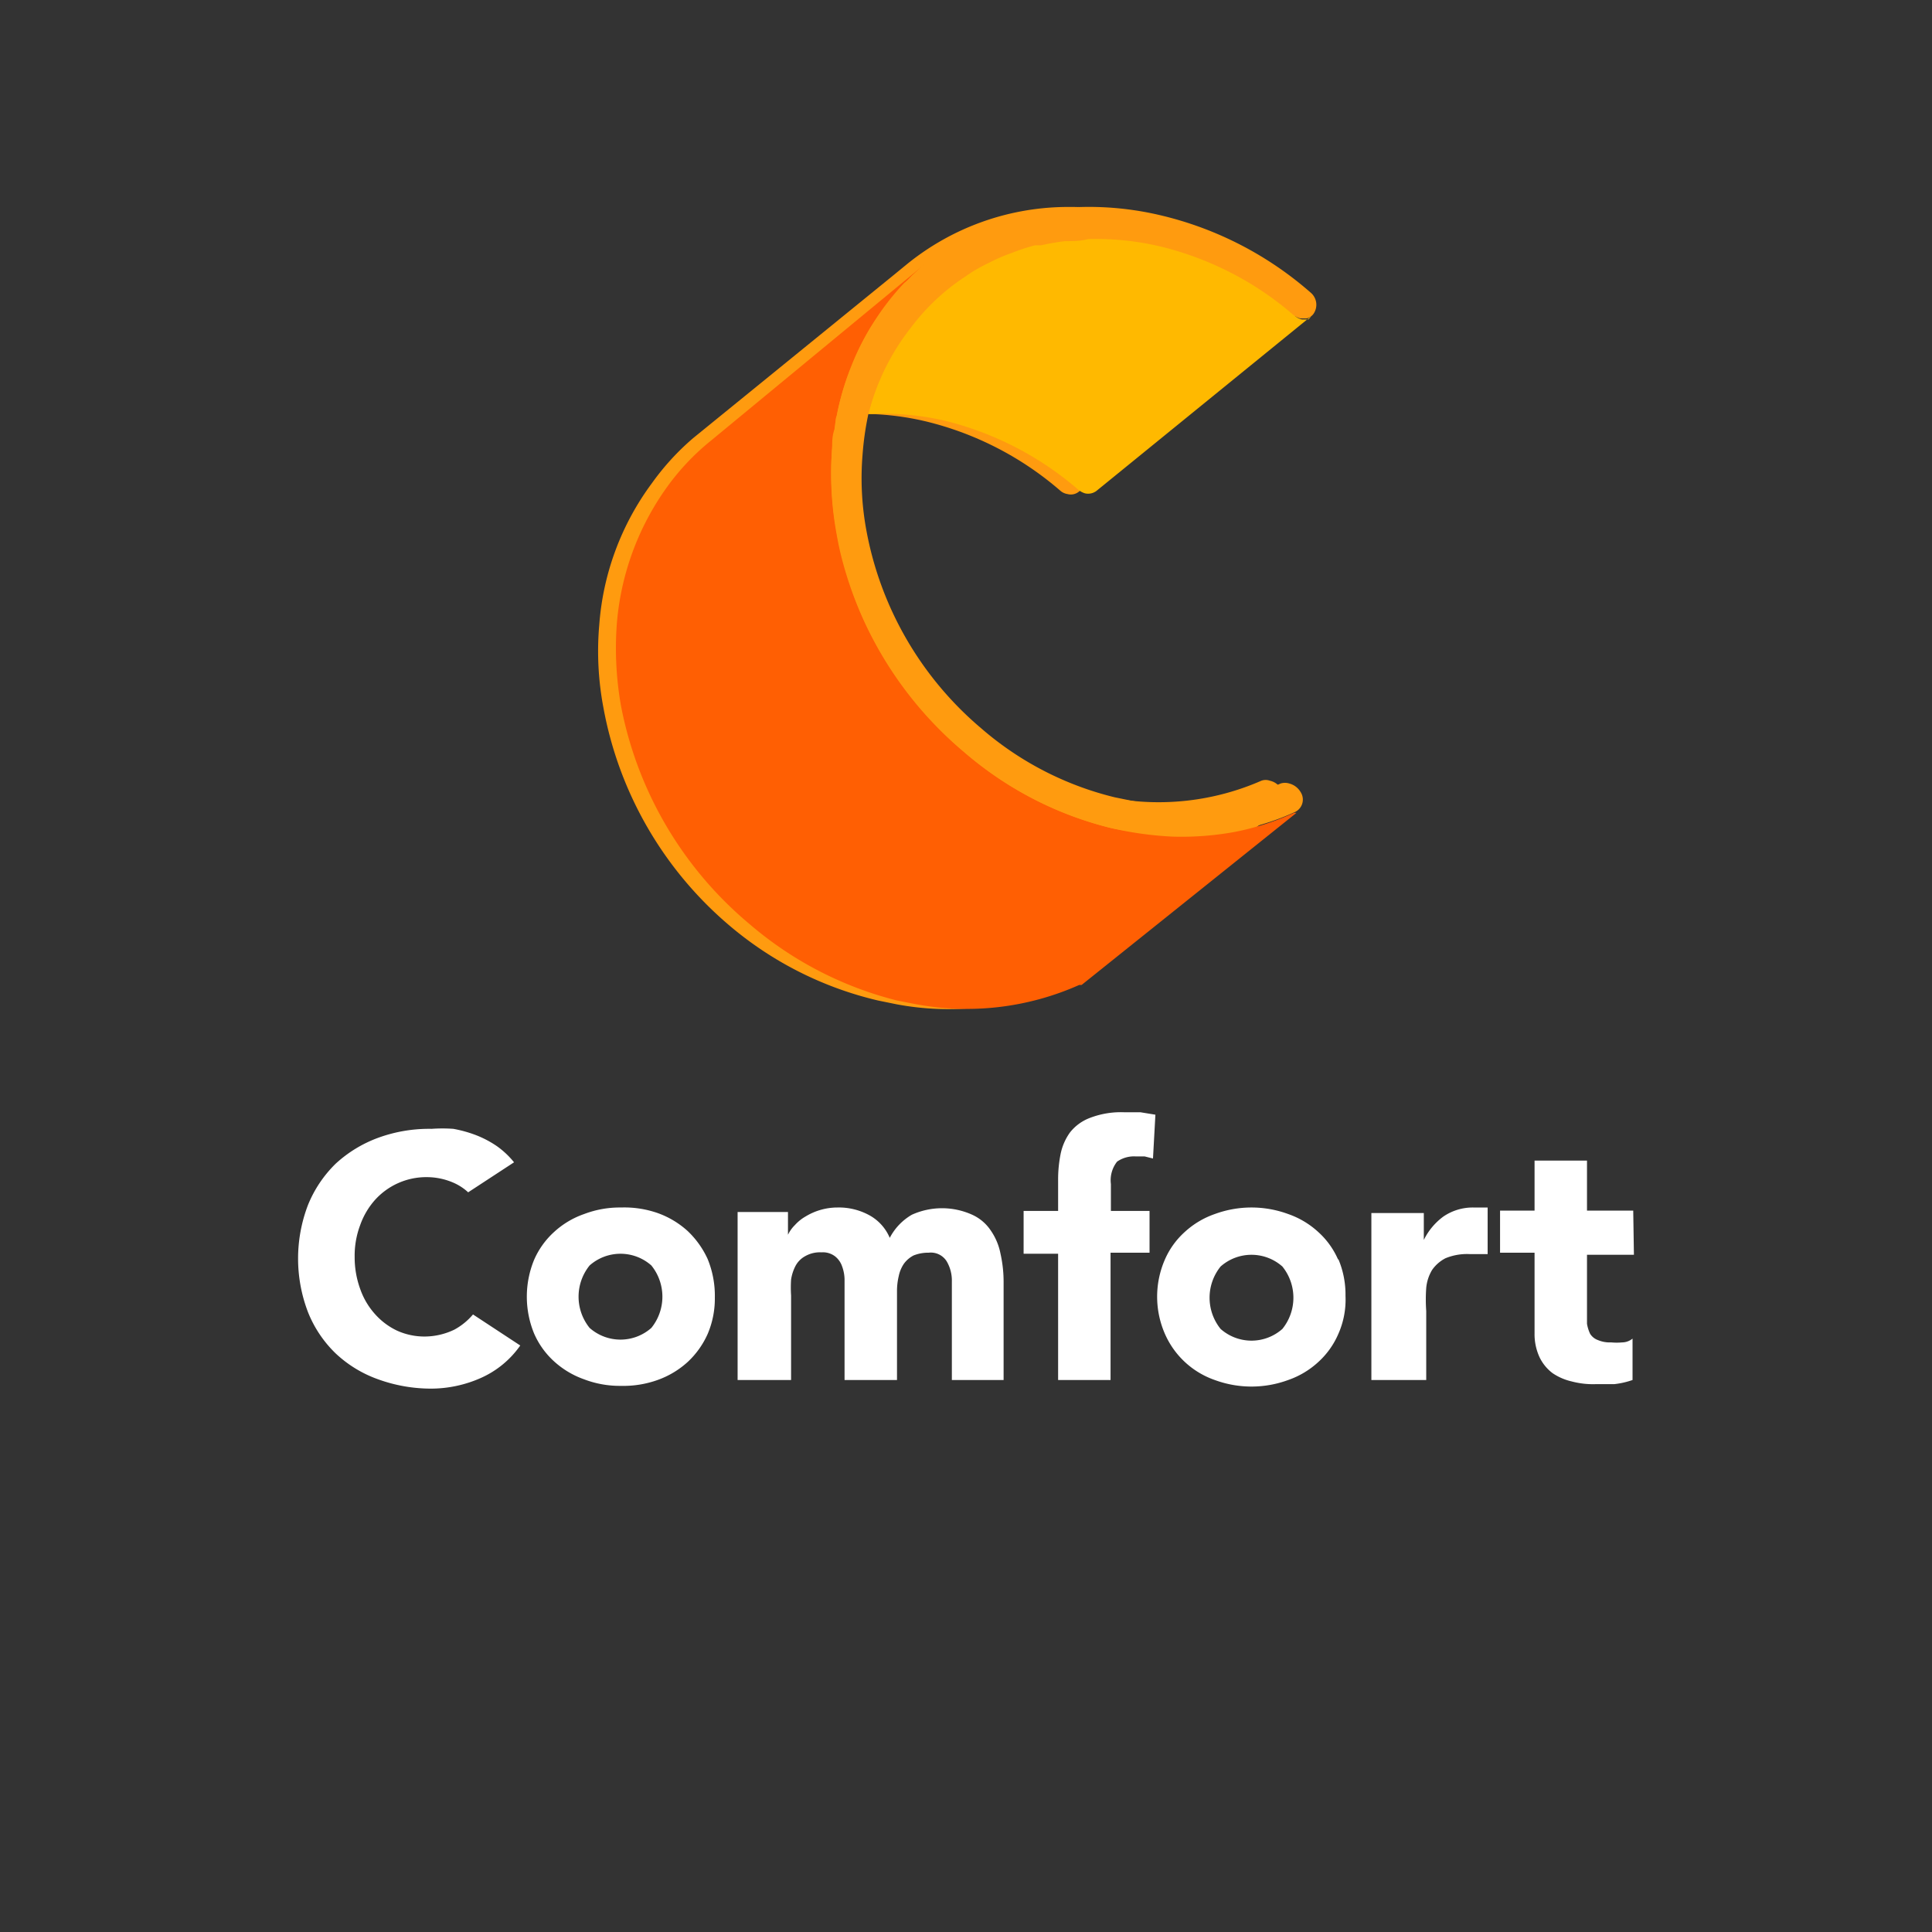
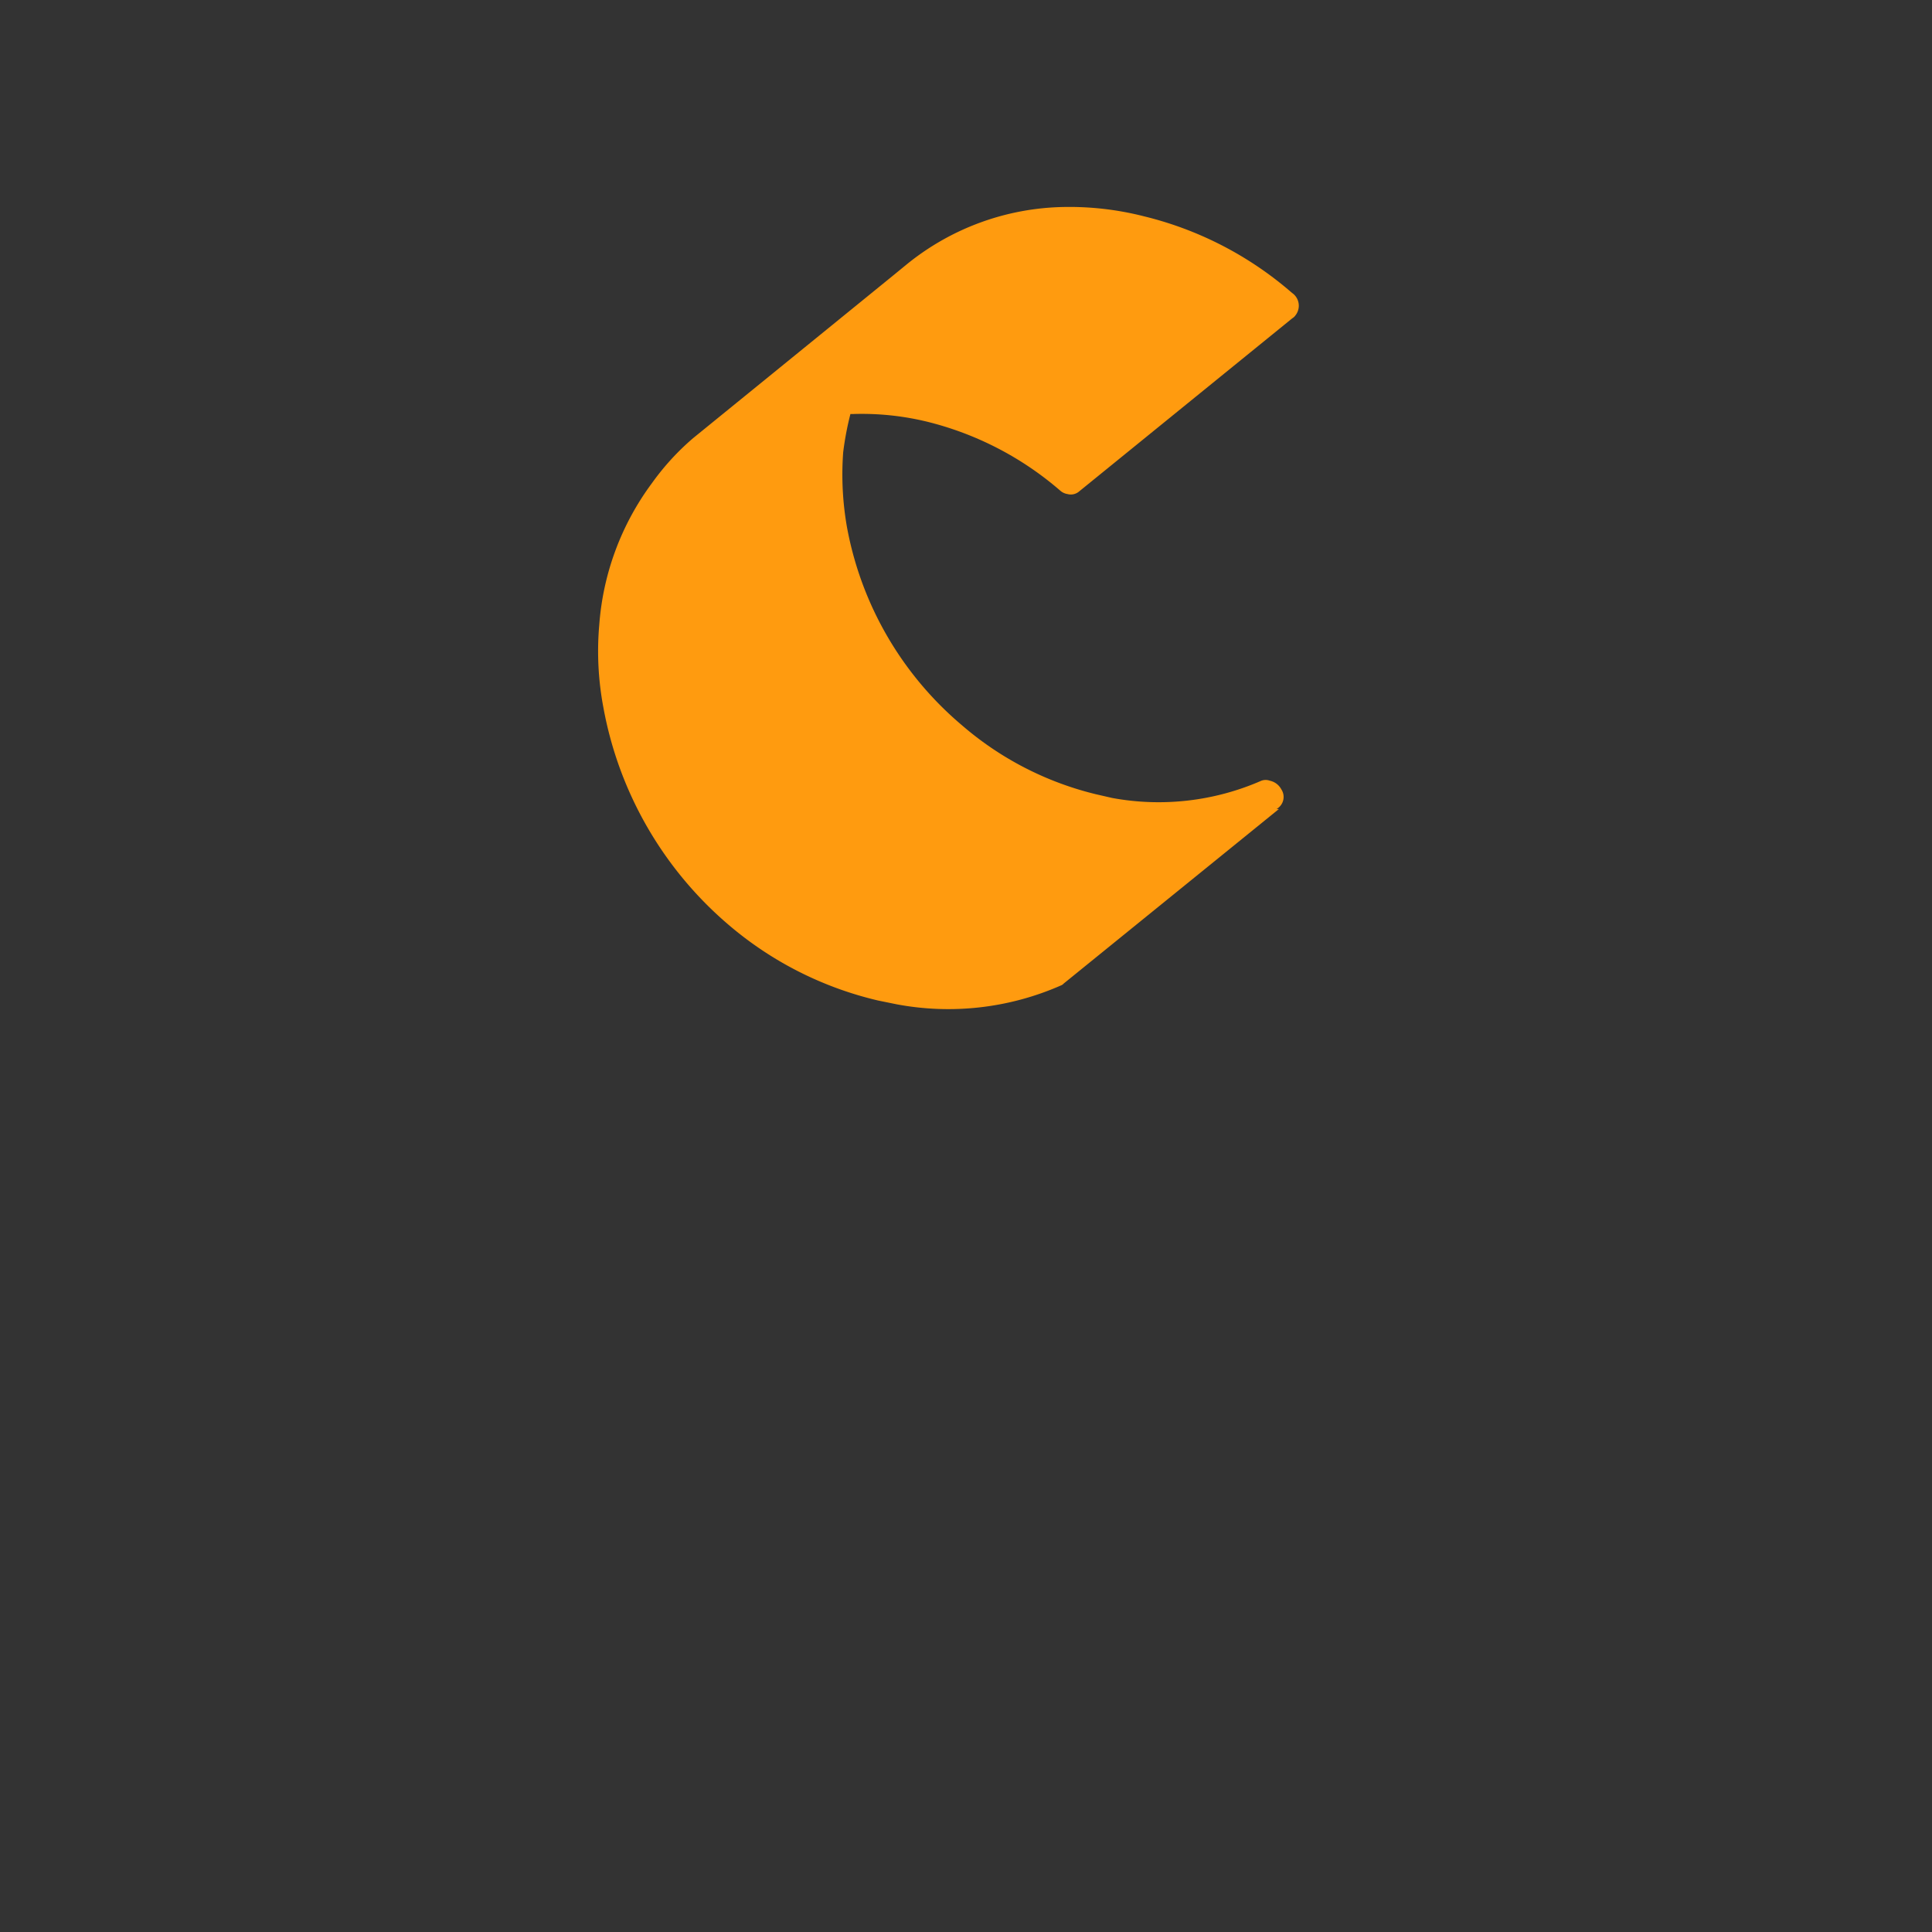
<svg xmlns="http://www.w3.org/2000/svg" viewBox="0 0 56 56">
  <rect x="0" y="0" width="56" height="56" fill="#333333" stroke="none" />
  <g id="Layer_2" data-name="Layer 2">
    <g id="Layer_2-2" data-name="Layer 2">
      <rect width="56" height="56" style="fill:none" />
    </g>
    <g id="Layer_3" data-name="Layer 3">
      <path d="M37.45,8.49a10.22,10.22,0,0,0-4.29-2.22A8.75,8.75,0,0,0,30.82,6a7.42,7.42,0,0,0-4.51,1.64l0,0L25.87,8l-5.78,4.7A7.3,7.3,0,0,0,18.9,14a7.86,7.86,0,0,0-1.53,4.11,8.78,8.78,0,0,0,.12,2.4,10.83,10.83,0,0,0,3.68,6.34A10.27,10.27,0,0,0,25.45,29l.54.11a8.1,8.1,0,0,0,4.77-.55.18.18,0,0,0,.07-.05l6.24-5.06h0l-.07,0h0a.4.4,0,0,0,.14-.57.49.49,0,0,0-.33-.25.36.36,0,0,0-.25,0,7.42,7.42,0,0,1-4.32.5l-.48-.11a9.28,9.28,0,0,1-3.88-2,9.84,9.84,0,0,1-3.33-5.74,8.79,8.79,0,0,1-.11-2.17A8.79,8.79,0,0,1,24.65,12h.09a8,8,0,0,1,2.12.22,9.3,9.3,0,0,1,3.87,2,.41.41,0,0,0,.21.1.37.37,0,0,0,.32-.06l6.23-5.06a.38.38,0,0,1-.13.06h0a.28.28,0,0,0,.19-.12A.45.45,0,0,0,37.45,8.49Z" style="fill:#ff9b0f" />
-       <path d="M20.51,36.49a2.61,2.61,0,0,0-.58-.81,2.58,2.58,0,0,0-.87-.52A2.94,2.94,0,0,0,18,35a2.9,2.9,0,0,0-1.07.19,2.49,2.49,0,0,0-.87.52,2.36,2.36,0,0,0-.58.81,2.81,2.81,0,0,0,0,2.13,2.36,2.36,0,0,0,.58.81,2.55,2.55,0,0,0,.87.52,2.9,2.9,0,0,0,1.07.19A2.94,2.94,0,0,0,19.06,40a2.58,2.58,0,0,0,.87-.52,2.5,2.5,0,0,0,.58-.81,2.61,2.61,0,0,0,.21-1.06A2.8,2.8,0,0,0,20.51,36.49Zm-1.63,2a1.35,1.35,0,0,1-1.79,0,1.44,1.44,0,0,1,0-1.81,1.35,1.35,0,0,1,1.79,0,1.44,1.44,0,0,1,0,1.81Zm2.5-3.36h1.46v.66h0a1,1,0,0,1,.2-.28,1.26,1.26,0,0,1,.31-.25,1.78,1.78,0,0,1,.92-.26,1.84,1.84,0,0,1,.92.22,1.34,1.34,0,0,1,.6.66,1.66,1.66,0,0,1,.64-.67,2.12,2.12,0,0,1,1.75,0,1.28,1.28,0,0,1,.54.46,1.76,1.76,0,0,1,.28.67,3.73,3.73,0,0,1,.09.84V40H27.59V37.15a1.1,1.1,0,0,0-.15-.59.54.54,0,0,0-.52-.25,1.15,1.15,0,0,0-.44.08.81.81,0,0,0-.28.24,1,1,0,0,0-.15.36,1.86,1.86,0,0,0-.05.42V40H24.48v-2.6c0-.09,0-.19,0-.32a1.16,1.16,0,0,0-.07-.37.63.63,0,0,0-.2-.29.58.58,0,0,0-.4-.12.86.86,0,0,0-.47.11.69.69,0,0,0-.28.28,1.25,1.25,0,0,0-.13.4,3.55,3.55,0,0,0,0,.46V40H21.38Zm9.29,1.21h-1V35.1h1v-.88a3.77,3.77,0,0,1,.07-.76,1.63,1.63,0,0,1,.27-.63,1.33,1.33,0,0,1,.59-.43,2.5,2.5,0,0,1,1-.16l.46,0,.43.07-.07,1.27-.24-.06-.25,0a.86.86,0,0,0-.55.15.87.87,0,0,0-.18.65v.78h1.12v1.21H32.19V40H30.67Zm8.12.18a2.32,2.32,0,0,0-.58-.81,2.49,2.49,0,0,0-.87-.52,3.08,3.08,0,0,0-2.13,0,2.49,2.49,0,0,0-.87.52,2.32,2.32,0,0,0-.58.81,2.69,2.69,0,0,0,0,2.13A2.46,2.46,0,0,0,35.21,40a3.08,3.08,0,0,0,2.13,0,2.49,2.49,0,0,0,.87-.52,2.36,2.36,0,0,0,.58-.81A2.45,2.45,0,0,0,39,37.56,2.63,2.63,0,0,0,38.79,36.49Zm-1.62,2a1.35,1.35,0,0,1-1.79,0,1.44,1.44,0,0,1,0-1.81,1.35,1.35,0,0,1,1.79,0,1.44,1.44,0,0,1,0,1.81Zm2.58-3.36h1.52v.78h0a1.86,1.86,0,0,1,.57-.68A1.51,1.51,0,0,1,42.7,35H43c.08,0,.16,0,.12,0v1.35l-.2,0-.33,0a1.64,1.64,0,0,0-.69.12,1.07,1.07,0,0,0-.39.34,1.23,1.23,0,0,0-.17.52,4.64,4.64,0,0,0,0,.67v2H39.75Zm7.61,1.21H46V38c0,.13,0,.26,0,.37a1.1,1.1,0,0,0,.09.29.44.44,0,0,0,.22.18.88.88,0,0,0,.39.07,1.73,1.73,0,0,0,.32,0,.48.48,0,0,0,.3-.11V40a2.4,2.4,0,0,1-.53.12l-.53,0a2.42,2.42,0,0,1-.71-.08A1.63,1.63,0,0,1,45,39.8a1.26,1.26,0,0,1-.38-.47,1.59,1.59,0,0,1-.14-.68V36.31h-1V35.09h1V33.64H46v1.45h1.34ZM13.17,38.54a2,2,0,0,1-.87.2,1.93,1.93,0,0,1-.79-.17,2,2,0,0,1-.64-.48,2.14,2.14,0,0,1-.43-.73,2.68,2.68,0,0,1-.16-.93,2.51,2.51,0,0,1,.16-.92,2.2,2.2,0,0,1,.43-.73,2,2,0,0,1,1.49-.66,1.94,1.94,0,0,1,.78.16,1.52,1.52,0,0,1,.43.28l1.33-.87a2.49,2.49,0,0,0-.5-.47,3,3,0,0,0-.61-.32,3.69,3.69,0,0,0-.65-.18,4.46,4.46,0,0,0-.63,0,4.31,4.31,0,0,0-1.55.26,3.7,3.7,0,0,0-1.23.75,3.52,3.52,0,0,0-.8,1.19,4.34,4.34,0,0,0,0,3.12,3.42,3.42,0,0,0,.8,1.19,3.51,3.51,0,0,0,1.23.75,4.51,4.51,0,0,0,1.55.27,3.57,3.57,0,0,0,1.43-.31A2.76,2.76,0,0,0,15.08,39l-1.37-.9A1.87,1.87,0,0,1,13.17,38.54Z" style="fill:#fff" />
-       <path d="M31.78,14.23a.4.4,0,0,1-.33.07.56.56,0,0,1-.2-.11,9.34,9.34,0,0,0-3.88-2A7.92,7.92,0,0,0,25.25,12h-.08a6.73,6.73,0,0,1,1.18-2.49A6.14,6.14,0,0,1,28,8l.15-.1a4.63,4.63,0,0,1,.43-.24l.18-.09a4.87,4.87,0,0,1,.57-.24l0,0A5.79,5.79,0,0,1,30,7.11l.18,0q.35-.08.69-.12c.22,0,.45,0,.67-.06a8.09,8.09,0,0,1,2.12.22,9.36,9.36,0,0,1,3.87,2,.43.43,0,0,0,.21.11h.18A.31.31,0,0,0,38,9.17Z" style="fill:#ffb900" />
-       <path d="M31.35,28.55l-.07,0a8,8,0,0,1-4.77.55L26,29a10.48,10.48,0,0,1-4.28-2.22A10.93,10.93,0,0,1,18,20.46a9.57,9.57,0,0,1-.12-2.39A7.87,7.87,0,0,1,19.42,14a6.92,6.92,0,0,1,1.19-1.23L26.39,8l.44-.36c-.14.11-.27.24-.41.37a1.9,1.9,0,0,1-.21.19,7.3,7.3,0,0,0-.87,1.12,7.18,7.18,0,0,0-.64,1.23,7.63,7.63,0,0,0-.44,1.48,2.79,2.79,0,0,0-.07.38c0,.19-.05.37-.07.56a9.57,9.57,0,0,0,.12,2.39c.05.29.11.58.19.87A11,11,0,0,0,25.05,18a11.16,11.16,0,0,0,2.87,3.77A10.13,10.13,0,0,0,32.2,24a9.89,9.89,0,0,0,1.79.25,8.54,8.54,0,0,0,1.82-.14,7.68,7.68,0,0,0,1.7-.55l.07,0h0Z" style="fill:#ff5f03" />
-       <path d="M38.07,9.1a.34.34,0,0,1-.2.13h-.18a.53.53,0,0,1-.21-.11,9.24,9.24,0,0,0-3.87-2,8,8,0,0,0-2.12-.22c-.22,0-.45,0-.67.06l-.19,0-.49.1-.19,0a6.55,6.55,0,0,0-.63.19h0c-.2.08-.39.16-.57.25l-.18.08-.43.25L28,8a6.35,6.35,0,0,0-1.6,1.5A6.76,6.76,0,0,0,25.17,12,8.68,8.68,0,0,0,25,13.2a8.27,8.27,0,0,0,.11,2.16,9.84,9.84,0,0,0,3.33,5.75,9.24,9.24,0,0,0,3.87,2l.49.1a7.27,7.27,0,0,0,4.32-.5.43.43,0,0,1,.25,0,.54.54,0,0,1,.33.25.4.4,0,0,1-.15.57,7.17,7.17,0,0,1-1.7.54,8,8,0,0,1-2.44.1A8.93,8.93,0,0,1,32.2,24a10.36,10.36,0,0,1-4.28-2.22,10.89,10.89,0,0,1-3.49-5.48c-.08-.29-.14-.58-.19-.87A9.57,9.57,0,0,1,24.12,13c0-.19,0-.38.07-.56s0-.25.06-.38a7.45,7.45,0,0,1,.45-1.48,7.23,7.23,0,0,1,.63-1.24,8,8,0,0,1,.88-1.11L26.42,8l.41-.38A7.54,7.54,0,0,1,31.34,6a9,9,0,0,1,2.34.25A10.13,10.13,0,0,1,38,8.49.46.46,0,0,1,38.07,9.1Z" style="fill:#ff9b0f" />
    </g>
  </g>
</svg>